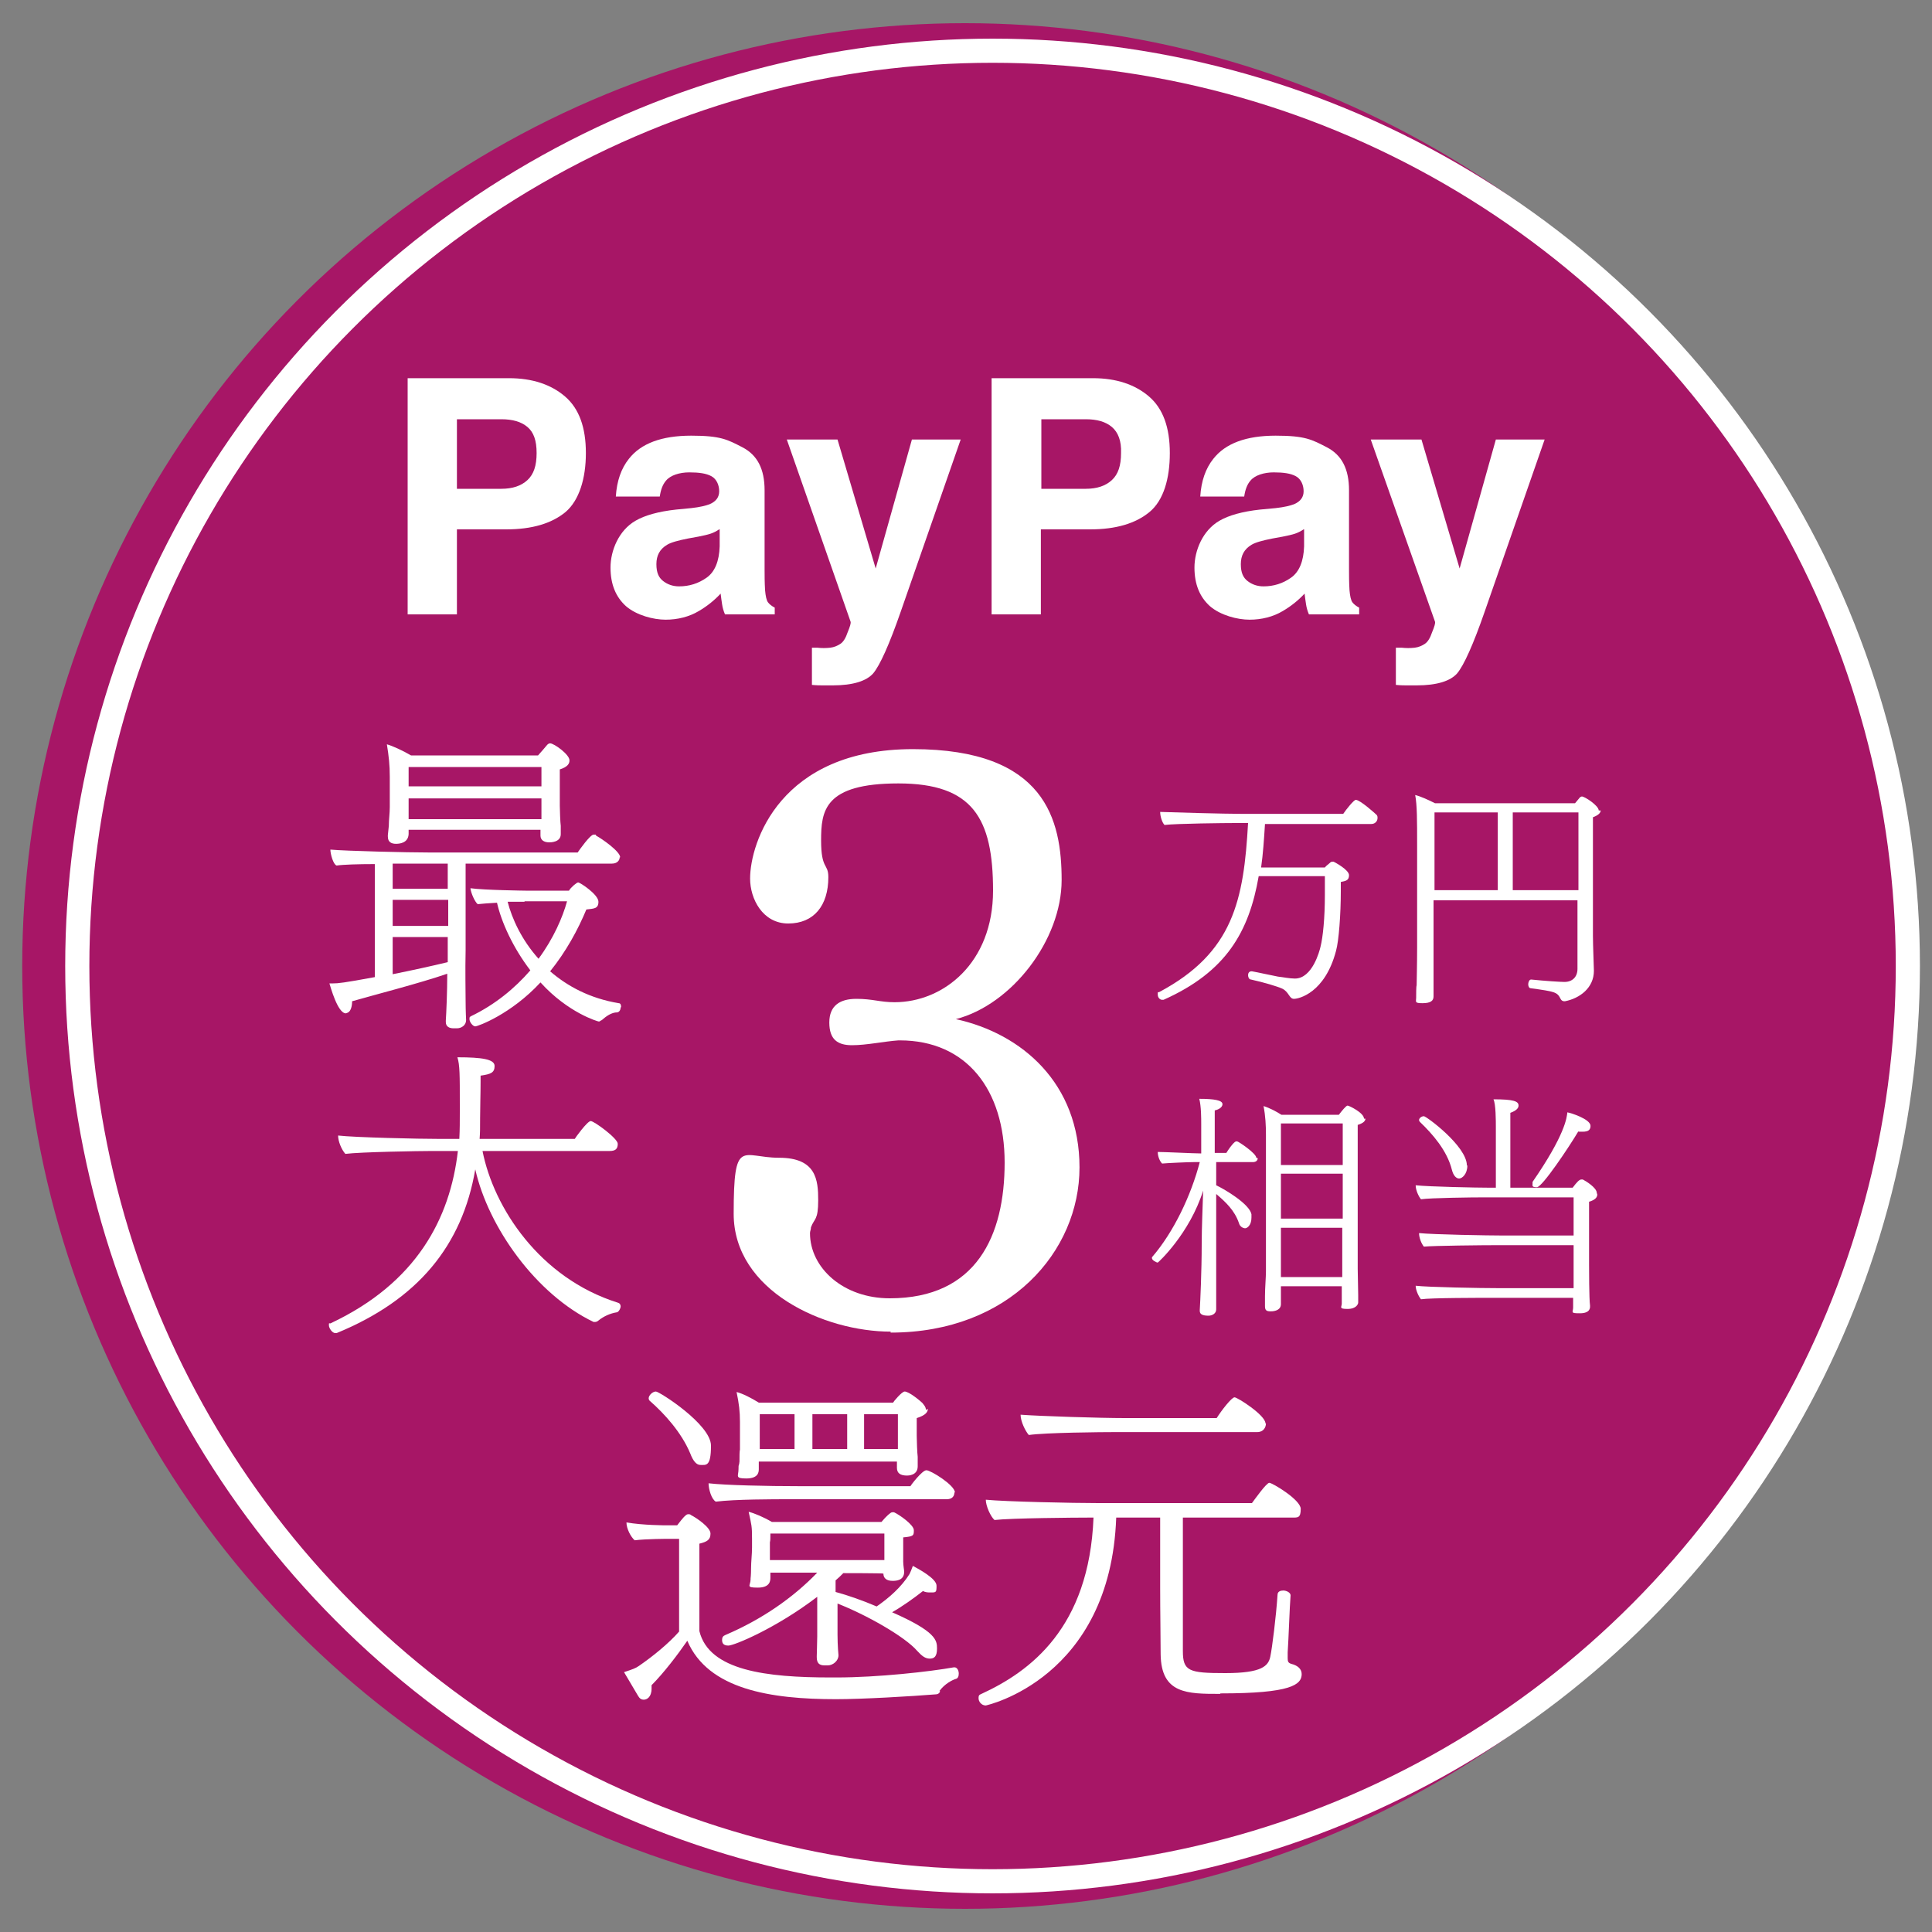
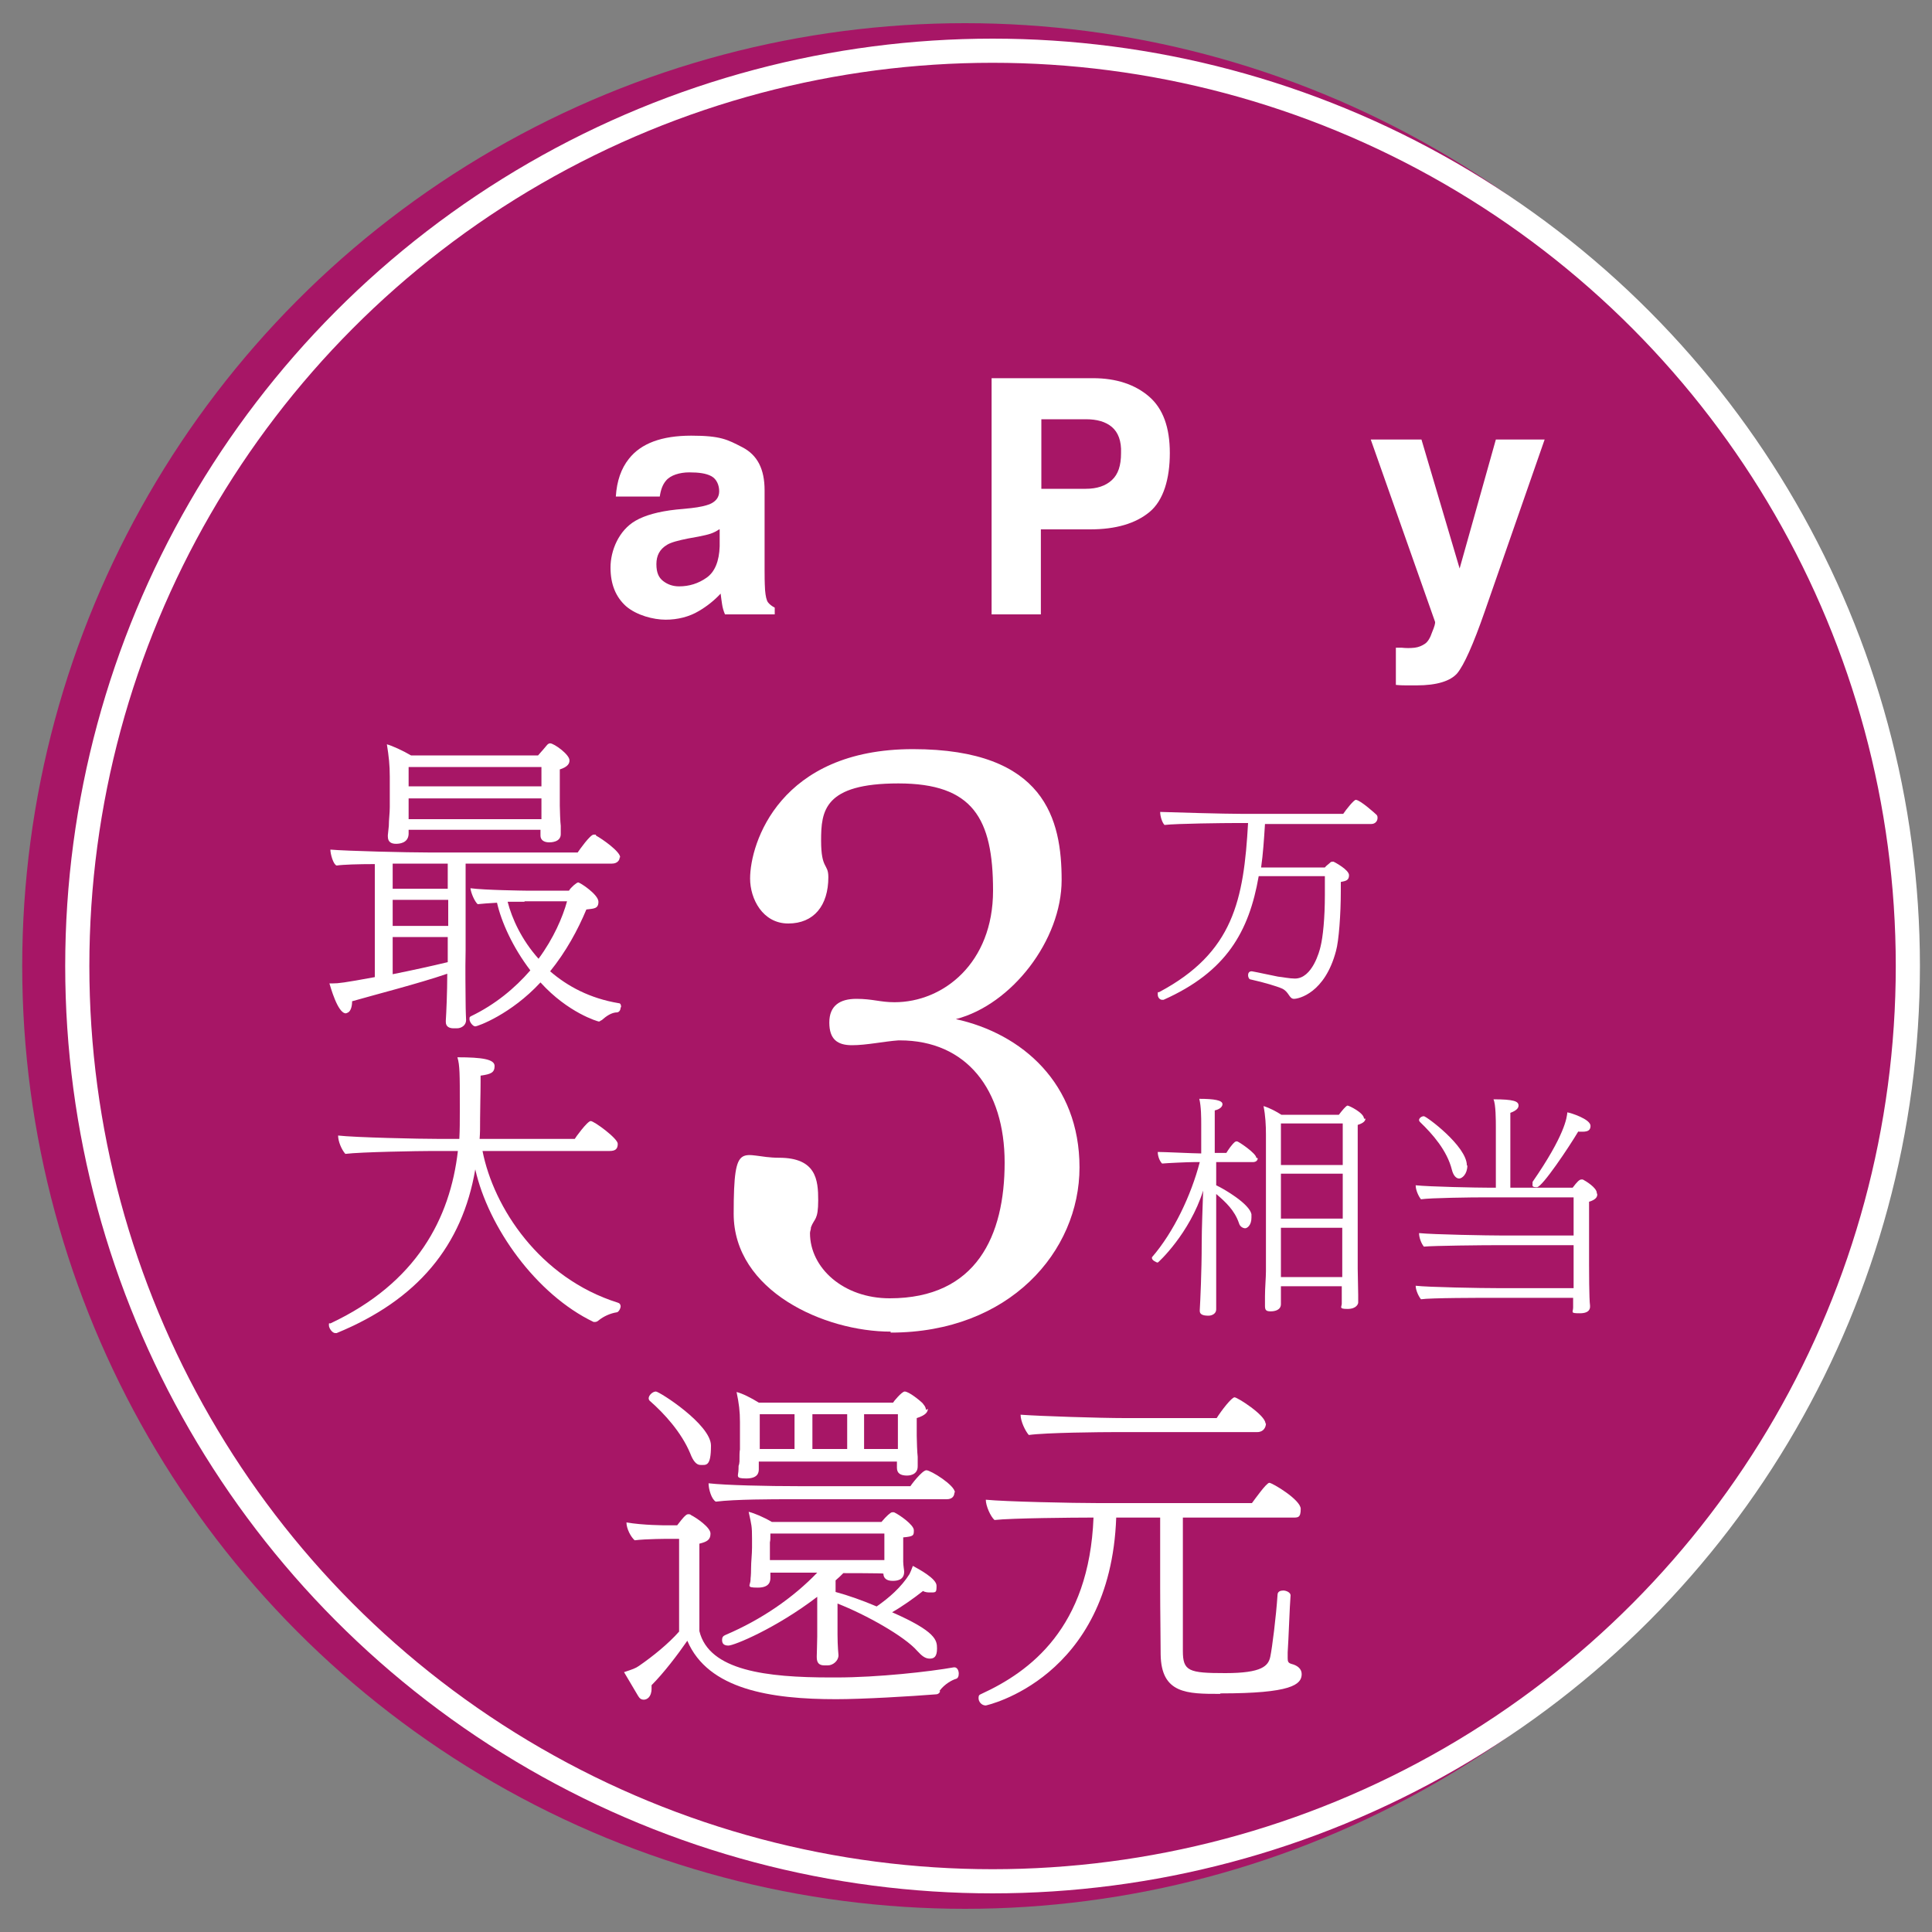
<svg xmlns="http://www.w3.org/2000/svg" id="_レイヤー_1" version="1.1" viewBox="0 0 400 400">
  <rect x="0" y="0" width="400" height="400" fill="#808080" stroke="none" />
  <defs>
    <style>
      .st0 {
        fill: none;
        stroke: #fff;
        stroke-miterlimit: 10;
        stroke-width: 5px;
      }

      .st1 {
        fill: #fff;
      }

      .st2 {
        fill: #a71666;
      }
    </style>
  </defs>
  <circle class="st2" cx="199.8" cy="200" r="195.2" />
  <circle class="st0" cx="205.5" cy="200" r="189.5" />
  <g>
-     <path class="st1" d="M117.1,106c-2.9,2.4-7,3.6-12.3,3.6h-10.2v17.6h-10.2v-48.9h21c4.8,0,8.7,1.3,11.6,3.8s4.3,6.4,4.3,11.7-1.4,9.8-4.2,12.2ZM109.2,88.4c-1.3-1.1-3.1-1.6-5.4-1.6h-9.2v14.4h9.2c2.3,0,4.1-.6,5.4-1.8,1.3-1.2,1.9-3,1.9-5.6s-.6-4.3-1.9-5.4Z" />
    <path class="st1" d="M143.1,105.2c1.8-.2,3-.5,3.8-.8,1.4-.6,2-1.5,2-2.7s-.5-2.5-1.6-3.1-2.6-.8-4.6-.8-3.9.6-4.8,1.7c-.7.8-1.1,1.9-1.3,3.3h-9.1c.2-3.2,1.1-5.8,2.7-7.8,2.5-3.2,6.8-4.8,12.9-4.8s7.5.8,10.6,2.4,4.6,4.5,4.6,8.9v16.5c0,1.2,0,2.5.1,4.2.1,1.2.3,2.1.6,2.5s.8.8,1.4,1.1v1.4h-10.3c-.3-.7-.5-1.4-.6-2.1-.1-.6-.2-1.4-.3-2.2-1.3,1.4-2.8,2.6-4.5,3.6-2,1.2-4.4,1.8-6.9,1.8s-6-.9-8.2-2.8c-2.1-1.9-3.2-4.5-3.2-8s1.7-7.7,5.2-9.7c1.9-1.1,4.7-1.9,8.4-2.3l3.1-.3h0ZM148.9,109.6c-.6.4-1.2.7-1.8.9-.6.2-1.5.4-2.5.6l-2.2.4c-2,.4-3.5.8-4.3,1.3-1.5.9-2.2,2.2-2.2,4s.5,2.8,1.4,3.5,2,1.1,3.3,1.1c2.1,0,4-.6,5.7-1.8,1.7-1.2,2.6-3.4,2.7-6.5v-3.5h0Z" />
-     <path class="st1" d="M168,134.1h1.2c.9.1,1.8.1,2.7,0,.8-.1,1.5-.4,2.1-.8.6-.4,1.1-1.2,1.5-2.4.5-1.2.7-1.9.6-2.2l-13.2-37.7h10.5l7.9,26.7,7.5-26.7h10.1l-12.4,35.6c-2.4,6.9-4.3,11.1-5.7,12.8-1.4,1.6-4.2,2.5-8.4,2.5h-2c-.5,0-1.3,0-2.3-.1v-7.7h-.1Z" />
    <path class="st1" d="M238,106c-2.9,2.4-7,3.6-12.3,3.6h-10.2v17.6h-10.2v-48.9h21c4.8,0,8.7,1.3,11.6,3.8,2.9,2.5,4.3,6.4,4.3,11.7s-1.3,9.8-4.2,12.2h0ZM230.2,88.4c-1.3-1.1-3.1-1.6-5.4-1.6h-9.2v14.4h9.2c2.3,0,4.1-.6,5.4-1.8,1.3-1.2,1.9-3,1.9-5.6.1-2.5-.6-4.3-1.9-5.4Z" />
-     <path class="st1" d="M264.1,105.2c1.8-.2,3-.5,3.8-.8,1.4-.6,2-1.5,2-2.7s-.5-2.5-1.6-3.1-2.6-.8-4.6-.8-3.9.6-4.8,1.7c-.7.8-1.1,1.9-1.3,3.3h-9.1c.2-3.2,1.1-5.8,2.7-7.8,2.5-3.2,6.8-4.8,12.9-4.8s7.5.8,10.6,2.4,4.6,4.5,4.6,8.9v16.5c0,1.2,0,2.5.1,4.2.1,1.2.3,2.1.6,2.5.3.4.8.8,1.4,1.1v1.4h-10.4c-.3-.7-.5-1.4-.6-2.1-.1-.6-.2-1.4-.3-2.2-1.3,1.4-2.8,2.6-4.5,3.6-2,1.2-4.4,1.8-6.9,1.8s-6-.9-8.2-2.8c-2.1-1.9-3.2-4.5-3.2-8s1.7-7.7,5.2-9.7c1.9-1.1,4.7-1.9,8.4-2.3l3.2-.3h0ZM269.9,109.6c-.6.4-1.2.7-1.8.9-.6.2-1.5.4-2.5.6l-2.2.4c-2,.4-3.5.8-4.3,1.3-1.5.9-2.2,2.2-2.2,4s.5,2.8,1.4,3.5,2,1.1,3.3,1.1c2.1,0,4-.6,5.7-1.8,1.7-1.2,2.6-3.4,2.7-6.5v-3.5h-.1Z" />
    <path class="st1" d="M289,134.1h1.2c.9.1,1.8.1,2.7,0,.8-.1,1.5-.4,2.1-.8.6-.4,1.1-1.2,1.5-2.4.5-1.2.7-1.9.6-2.2l-13.3-37.7h10.5l7.9,26.7,7.5-26.7h10.1l-12.4,35.6c-2.4,6.9-4.3,11.1-5.7,12.8-1.4,1.6-4.2,2.5-8.4,2.5h-2c-.5,0-1.3,0-2.3-.1v-7.7h0Z" />
  </g>
  <g>
    <path class="st1" d="M194.6,350.1v.2c-.2.3-.4.5-.9.5-5,.4-15.1,1-20.6,1-13.5,0-26.5-2-30.8-12.1-2,2.9-4.9,6.7-7.4,9.2v.7c0,1.8-1,2.3-1.6,2.3s-.9-.3-1.2-.8c0,0-1-1.7-2.9-4.9,1.8-.6,2.4-.8,3.1-1.3,2.9-2,6.1-4.6,8.3-7.1v-19.2h-2.3s-4.5,0-6.9.3c-.8-.7-1.7-2.4-1.7-3.7,3.4.6,8.1.6,8.1.6h2.4c.3-.4,1.3-1.7,1.7-2,.2-.2.4-.3.6-.3s.4,0,.6.2c1,.5,4,2.5,4,3.8s-.7,1.7-2.3,2.1v18.1c2,8.2,13.9,9.6,27.2,9.6h1.2c8.5,0,19.3-1.2,24.3-2.1h.1c.6,0,.9.7.9,1.3s-.2,1-.6,1.1c-.7.2-2.3,1-3.4,2.5h0ZM145,303.3c-.8,0-1.5-.8-2.1-2.4-1.8-4.3-5.3-8.2-8.4-10.9-.1-.1-.2-.3-.2-.5,0-.6.8-1.4,1.5-1.4s11.4,6.8,11.4,11.2-1,4-2.2,4h0ZM197.6,309c0,.7-.4,1.4-1.6,1.4h-32.3c-3.7,0-11.5,0-15.5.5-.9-.5-1.5-2.6-1.5-3.8,3.5.4,12,.6,19,.6h22.8c0-.1,2.4-3.3,3.3-3.3s5.9,3.1,5.9,4.6h0ZM192.6,329.7c-.4,0-1,0-1.5-.3-1.9,1.5-4.3,3.2-6.4,4.4,9.1,4,9.3,5.8,9.3,7.5s-.6,2.1-1.5,2.1-1.6-.5-2.6-1.6c-2.6-3-10.6-7.5-16.5-9.8v6.4c0,2.4.2,4.3.2,4.3h0c0,1.2-1.2,2.1-2.2,2.1h-.7c-1.1,0-1.6-.5-1.6-1.7v-.2c0-.7.1-2.9.1-4.1v-8.2c-8.5,6.5-17.2,10.1-18.4,10.1s-1.3-.7-1.3-1.2.2-.8.7-1c7.5-3.2,14-7.7,19-12.9h-9.7v1c0,.6,0,2.1-2.6,2.1s-1.5-.4-1.5-1.7v-.2s.1-.7.1-2.1.2-2.9.2-4.3v-1.8c0-2.7-.1-2.8-.7-5.6,1.2.3,3.1,1.1,4.8,2.1h22.7c1-1.2,1.9-2,2.2-2h.4c1.1.5,4.1,2.6,4.1,3.7s0,1.3-2.2,1.5v5c0,.8.2,1.8.2,2.1,0,1.8-1.6,1.9-2.4,1.9-1.3,0-1.9-.6-1.9-1.5h0c0-.1-8.3-.1-8.3-.1-.5.5-1,1-1.6,1.5v2.4c2.6.7,5.7,1.8,8.5,3,2.6-1.8,5.1-4,6.8-6.7.2-.4.4-.9.7-1.7,1.1.6,4.9,2.6,4.9,4.1s-.1,1.4-1.5,1.4h.2ZM192.1,291.7c0,.6-.4,1.3-2.3,1.9v3.7c0,.9.1,3.6.2,4.3v2c0,1.9-2,1.9-2.2,1.9-1.4,0-2.1-.5-2.1-1.6v-1.3h-28.6v1.6c0,.7-.2,1.9-2.6,1.9s-1.6-.5-1.6-1.9.1-.4.2-1.6c0-1.3,0-2,.1-2.5v-5.7c0-2.2-.2-3.8-.7-6.2,1.2.3,3,1.2,4.6,2.2h27.8c0-.1,1.8-2.3,2.4-2.3.9,0,3.2,1.9,3.7,2.4.1.2.7.7.7,1.4l.4-.2h0ZM164.5,292.8h-7.2v7.2h7.2v-7.2ZM159.5,317.5c0,.9,0,1.5-.1,1.8h0v3.7h23.7v-5.5h-23.8.2ZM175.4,292.8h-7.2v7.2h7.2v-7.2ZM186,292.8h-7.1v7.2h7v-7.2h.1Z" />
    <path class="st1" d="M252.6,350.7c-6.8,0-12.2,0-12.3-8.2,0-3.5-.1-8.5-.1-13.7v-14.6h-9.1c-1.2,33.4-27,38.9-27,38.9-.9,0-1.5-.8-1.5-1.5s.2-.7.6-.9c10-4.6,22.3-13.6,23.2-36.5h-.8c-3,0-16.2.1-19.7.5-.8-.7-1.8-2.9-1.8-4.2,4,.4,18.1.7,23.3.7h31.8c.6-.8,3-4.2,3.6-4.2s6.5,3.5,6.5,5.4-.6,1.8-1.8,1.8h-22.6v27.6c0,4.2,1.2,4.6,8.8,4.6s8.9-1.5,9.3-3.4,1.2-8.3,1.5-12.8c0-.7.6-.9,1.2-.9s1.5.4,1.5,1h0c-.2,2.4-.4,8.9-.6,11.8v1.2c0,.7.1,1,.8,1.2,1.2.3,2.1,1,2.1,2.1,0,2.2-2.2,4-16.8,4h0ZM262.1,294.7c0,.8-.5,1.8-1.8,1.8h-29.2c-3,0-14.6.1-18.1.6-.7-.8-1.7-2.8-1.7-4.2h0c4,.3,16.5.7,21.6.7h19c1-1.6,3.1-4.3,3.7-4.3s6.4,3.7,6.4,5.4h0Z" />
  </g>
  <g>
    <path class="st1" d="M184.4,275.7c-13.7,0-32.5-8.4-32.5-24.4s1.7-11.6,9.4-11.6,8.1,4.6,8.1,8.8-.8,3.7-1.5,5.6c0,.5-.2.8-.2,1.2,0,7.2,6.9,13.5,16.5,13.5,18,0,23.8-13,23.8-28.1s-7.9-25.3-21.7-25.3h-.3c-2.9.2-6.6,1-9.6,1s-4.7-1.2-4.7-4.7,2.2-4.9,5.6-4.9,4.9.7,7.9.7c10.1,0,20.4-8.1,20.4-23.1s-4.2-22.2-19.6-22.2-16,5.7-16,11.8,1.5,4.7,1.5,7.6c0,5.9-3,9.6-8.3,9.6s-7.9-5.1-7.9-9.3c0-7.4,6.2-26.8,33.7-26.8s30.8,14.7,30.8,27.1-10.3,25.8-21.9,28.8c13.7,3,25.6,13.3,25.6,30.7s-14.5,34.2-39.1,34.2Z" />
    <g>
      <path class="st1" d="M260.4,239.8c0,.4-.3.8-1,.8h-7.6v4.8c1.9.9,6.9,3.9,7.3,6,0,.2,0,.5,0,.7,0,1.6-.9,2.2-1.3,2.2s-1.1-.3-1.3-1.1c-.9-2.6-2.7-4.3-4.7-6v10.3c0,3.2,0,9.1,0,10.6s0,3,0,3h0c0,.9-.9,1.3-1.6,1.3-1.4,0-1.8-.4-1.8-1v-.2c.1-1.6.4-8,.4-13.7,0-3.3.2-7.7.3-11-2.8,8.9-9.3,14.9-9.4,14.9-.3,0-1.2-.5-1.2-.9s0-.1,0-.2c4.5-5.2,8.1-12.8,9.9-19.7h-1.2c-1.3,0-5.6.2-6.6.3-.5-.5-.9-1.5-.9-2.4h0c1.4,0,7.5.3,8.7.3h.3v-6c0-1.3,0-3.7-.4-5.3,3.1,0,4.8.3,4.8,1.1s-1.1,1.2-1.6,1.3v8.8s2.4,0,2.4,0c.5-.8,1.1-1.7,1.8-2.3.1,0,.2-.1.4-.1.3,0,4,2.5,4,3.4ZM282.7,231.6c0,.4-.3.9-1.6,1.3v29.8c0,.6.1,4.9.1,5.4,0,.5,0,1.4,0,1.6,0,.2-.3,1.3-2.2,1.3s-1.2-.4-1.2-1.1,0-1.8,0-2.3v-1.3c0,0-12.6,0-12.6,0v2.4c0,.2,0,1.1,0,1.3,0,1.2-1.2,1.5-2.1,1.5s-1.2-.2-1.2-1.1v-.3s0-.8,0-1.7c0-1.8.2-3.9.2-5.2v-28.3c0-1.9-.1-3.9-.5-5.9,1.3.4,2.6,1.1,3.7,1.8h11.9c.6-.8,1.5-1.9,1.8-1.9s3.4,1.5,3.4,2.7ZM278,232.6h-12.8v8.6h12.8v-8.6ZM278,243h-12.8v9.3h12.8v-9.3ZM278,254.2h-12.8v10.2h12.7v-1.1s0-9.1,0-9.1Z" />
      <path class="st1" d="M330.7,247.3c0,.5-.3,1.1-1.7,1.5v13.1c0,.6,0,7.1.2,8.4v.2c0,.3,0,1.4-2.1,1.4s-1.4-.2-1.4-1.2h0c0-.6,0-1.3,0-2h-16.2c-2.9,0-13.4,0-15.3.3-.5-.6-1.1-1.9-1.1-2.8,2.6.3,13.3.5,17.4.5h15.3c0-2,0-3.9,0-4.3v-4.6h-15.6c-3.2,0-13.4.1-15.4.3-.5-.6-1-1.8-1-2.8,3,.3,14.3.5,17.4.5h14.6v-7.9h-18.4c-2.7,0-11.3.1-13.2.4-.5-.6-1.1-1.9-1.1-2.9,2.8.3,12.7.5,15.3.5h1.3v-12.6c0-1.1,0-4.8-.5-5.7,4.2,0,5.2.4,5.2,1.3h0c0,.6-.6,1.1-1.7,1.5v15.5h12.9c.9-1.2,1.4-1.7,1.8-1.7s.2,0,.3,0c.6.3,2.9,1.7,2.9,2.8ZM303.8,241.3c0,1.8-1.1,2.7-1.7,2.7s-1.2-.6-1.5-1.8c-1-4-4-7.4-6.6-9.9,0,0-.2-.2-.2-.4,0-.4.5-.8,1-.8s8.9,6.2,8.9,10.2ZM326.8,234.2c-1.9,3.2-7.5,11.6-8.6,11.6s-.9-.3-.9-.8,0-.2,0-.3c6.7-9.7,7.1-13.3,7.2-14.4.7.1,4.8,1.4,4.8,2.8s-1.4,1.2-2.5,1.2Z" />
    </g>
    <g>
      <path class="st1" d="M285.2,169.4c0,.5-.4,1.2-1.3,1.2h-22c-.2,3.2-.4,6.2-.8,9h13.2c.3-.4.8-.7,1.2-1.1,0,0,.2-.1.3-.1s.2,0,.3,0c.4.2,3.2,1.7,3.2,2.8s-.7,1.2-1.7,1.4c0,.6,0,1.3,0,1.9,0,4.7-.4,10.3-1,12.4-2.3,8.7-7.7,9.9-8.7,9.9s-1-1.4-2.4-2.1c-1.1-.5-3.8-1.3-6.5-1.9-.4,0-.6-.5-.6-.9s.2-.8.7-.8h.1c1.2.2,3.8.8,5.4,1.1,1,.1,2.4.4,3.5.4,3.6,0,5.1-5.7,5.3-6.6.5-2,.9-5.9.9-10.7s0-2.5,0-3.9h-13.7c-2,11.5-6.7,19.8-19.7,25.6,0,0-.2,0-.3,0-.4,0-.9-.4-.9-1.1s0-.4.3-.5c15.4-8.2,17.5-19.1,18.4-35h-2.6c-2.1,0-12.3.1-14.7.4-.5-.5-.9-1.8-.9-2.7h0c2.7.1,13.4.4,16.9.4h21c.6-.9,2.2-2.9,2.6-2.9.9,0,4.1,2.9,4.3,3.1.1.1.2.3.2.5Z" />
-       <path class="st1" d="M331.4,167.8c0,.5-.5,1-1.6,1.4v24.6c0,1.9.2,6.5.2,7.2h0c0,3.5-2.9,5.7-6,6.3h-.1c-.3,0-.6-.1-.8-.5-.7-1.4-1.1-1.5-6.2-2.2-.3,0-.5-.4-.5-.8s.2-1,.6-1h0c2.9.3,6.1.5,6.9.5,1.7,0,2.7-1.1,2.7-2.7v-14.2h-29.8v9.7c0,3.7,0,6.8,0,8.2s0,1.5,0,1.8v.2c0,.9-.6,1.4-2.3,1.4s-1.3-.3-1.3-1.1,0-2.4.1-2.6c0-.6.1-4.3.1-7.8v-21.2c0-5.1,0-8.3-.4-10.4,1.2.3,2.7,1,4.1,1.7h29c.3-.4.7-.8,1-1.2.1-.1.3-.2.4-.2.6,0,3.5,1.9,3.5,2.9ZM310.1,168.2h-13.1v16.1h13.1v-16.1ZM326.7,168.2h-13.5v16.1h13.6c0-5.8,0-12.1,0-16.1Z" />
    </g>
    <g>
      <path class="st1" d="M128.3,177.5c0,.6-.5,1.3-1.6,1.3h-30.3v18c-.1,4.1,0,8.6,0,10.5s.1,3.9.1,3.9c0,1.1-1,1.7-1.9,1.7h-.7c-.8,0-1.6-.3-1.6-1.3v-.3c.1-1.5.3-5.9.3-9.7-5.8,2-15.2,4.4-19.7,5.7,0,1.1-.3,2-.8,2.3-.2.1-.4.2-.5.2-1.7,0-3.2-5.6-3.4-6.2.3,0,.6,0,.8,0,1,0,2.1-.1,8.6-1.3v-23.4c-3.4,0-6.6.1-7.9.3-.7-.2-1.3-2.4-1.3-3.3h0c3.4.3,16,.6,20.5.6h30.7c.4-.6,2.6-3.7,3.3-3.7s.4,0,.5.2c1.3.7,5,3.3,5,4.5ZM117.9,157.5c0,.6-.4,1.3-2,1.8v7.5c0,.7.1,3.6.2,4.2,0,.7,0,1.5,0,1.7,0,1.7-2.1,1.7-2.4,1.7-1.1,0-1.8-.5-1.8-1.4s0-.6,0-1.2h-27.3v.9c-.1,1.9-2,2-2.6,2-.9,0-1.7-.3-1.7-1.5v-.3c0,0,.1-.8.2-1.9,0-1.3.2-2.6.2-3.9v-6.3c0-2.4-.2-4.2-.6-6.7,1.1.3,3.3,1.3,5,2.3h26.3c.7-.8,1.5-1.7,1.9-2.2.2-.2.4-.3.6-.3.8,0,4,2.3,4,3.5ZM92.7,178.8h-5.3c-1,0-3.4,0-6.1,0v5.2h11.4v-5.2ZM81.3,186.3v5.4h11.5v-5.4h-11.5ZM81.3,194v7.7c4-.8,8.1-1.7,11.4-2.5,0-.8,0-1.7,0-2.4v-2.8h-11.4ZM112.1,165.3h-27.5v2.6c0,.3,0,1,0,1.7h27.5v-4.3ZM112.1,158.8h-27.5v4h27.5v-4ZM128.5,208.5c0,.5-.2,1-.7,1.1-1.2,0-2.3.8-3.2,1.6-.3.1-.4.3-.6.3s-6.4-1.8-12.1-8.1c-6.1,6.6-13,9.1-13.5,9.1s-1.2-.9-1.2-1.5.1-.4.3-.6c5-2.4,9.1-5.8,12.3-9.5-3.6-4.7-6-10-6.9-14-1.7.1-3.2.2-4,.3-.6-.5-1.4-2.3-1.5-3.3,2.9.4,11.4.5,11.4.5h9c.4-.7,1.6-1.7,1.9-1.7.4,0,4.2,2.5,4.2,4s-1,1.4-2.5,1.6c-1.8,4.3-4.2,8.7-7.5,12.8,3.6,3.1,8.2,5.6,14.2,6.6.4,0,.5.4.5.9ZM108.6,186.7s-1.6,0-3.5,0c.9,3.5,2.9,7.9,6.4,11.8,3.1-4.2,5-8.6,5.9-11.9h-8.8Z" />
      <path class="st1" d="M128.5,270.4c0,.6-.5,1.3-.8,1.3-1.3.2-2.7.8-3.8,1.7-.1.1-.4.3-.7.3s-.1,0-.3,0c-11.9-5.7-21.8-19.6-24.5-31.6-2.7,15.8-11.9,27-28.7,33.9-.1,0-.2,0-.3,0-.6,0-1.3-1-1.3-1.6s0-.4.3-.4c17.9-8.4,24.8-21.8,26.4-35.7h-5.3c-2.7,0-14.9.2-18,.6-.8-.9-1.5-2.6-1.5-3.8,3.5.4,16.6.7,21.1.7h4c.1-1.9.1-3.7.1-5.6v-1.5c0-6.2,0-8.2-.5-9.8,5.1,0,7.7.4,7.7,1.8s-.8,1.7-2.9,2v1.3c0,2.5-.1,5.2-.1,7.5s0,2.9-.1,4.3h19.7c0-.1,2.6-3.7,3.3-3.7s5.6,3.6,5.6,4.7-.5,1.5-1.7,1.5h-26.3c2.3,11.7,11.8,26.3,28,31.4.4.1.6.4.6.8Z" />
    </g>
  </g>
</svg>